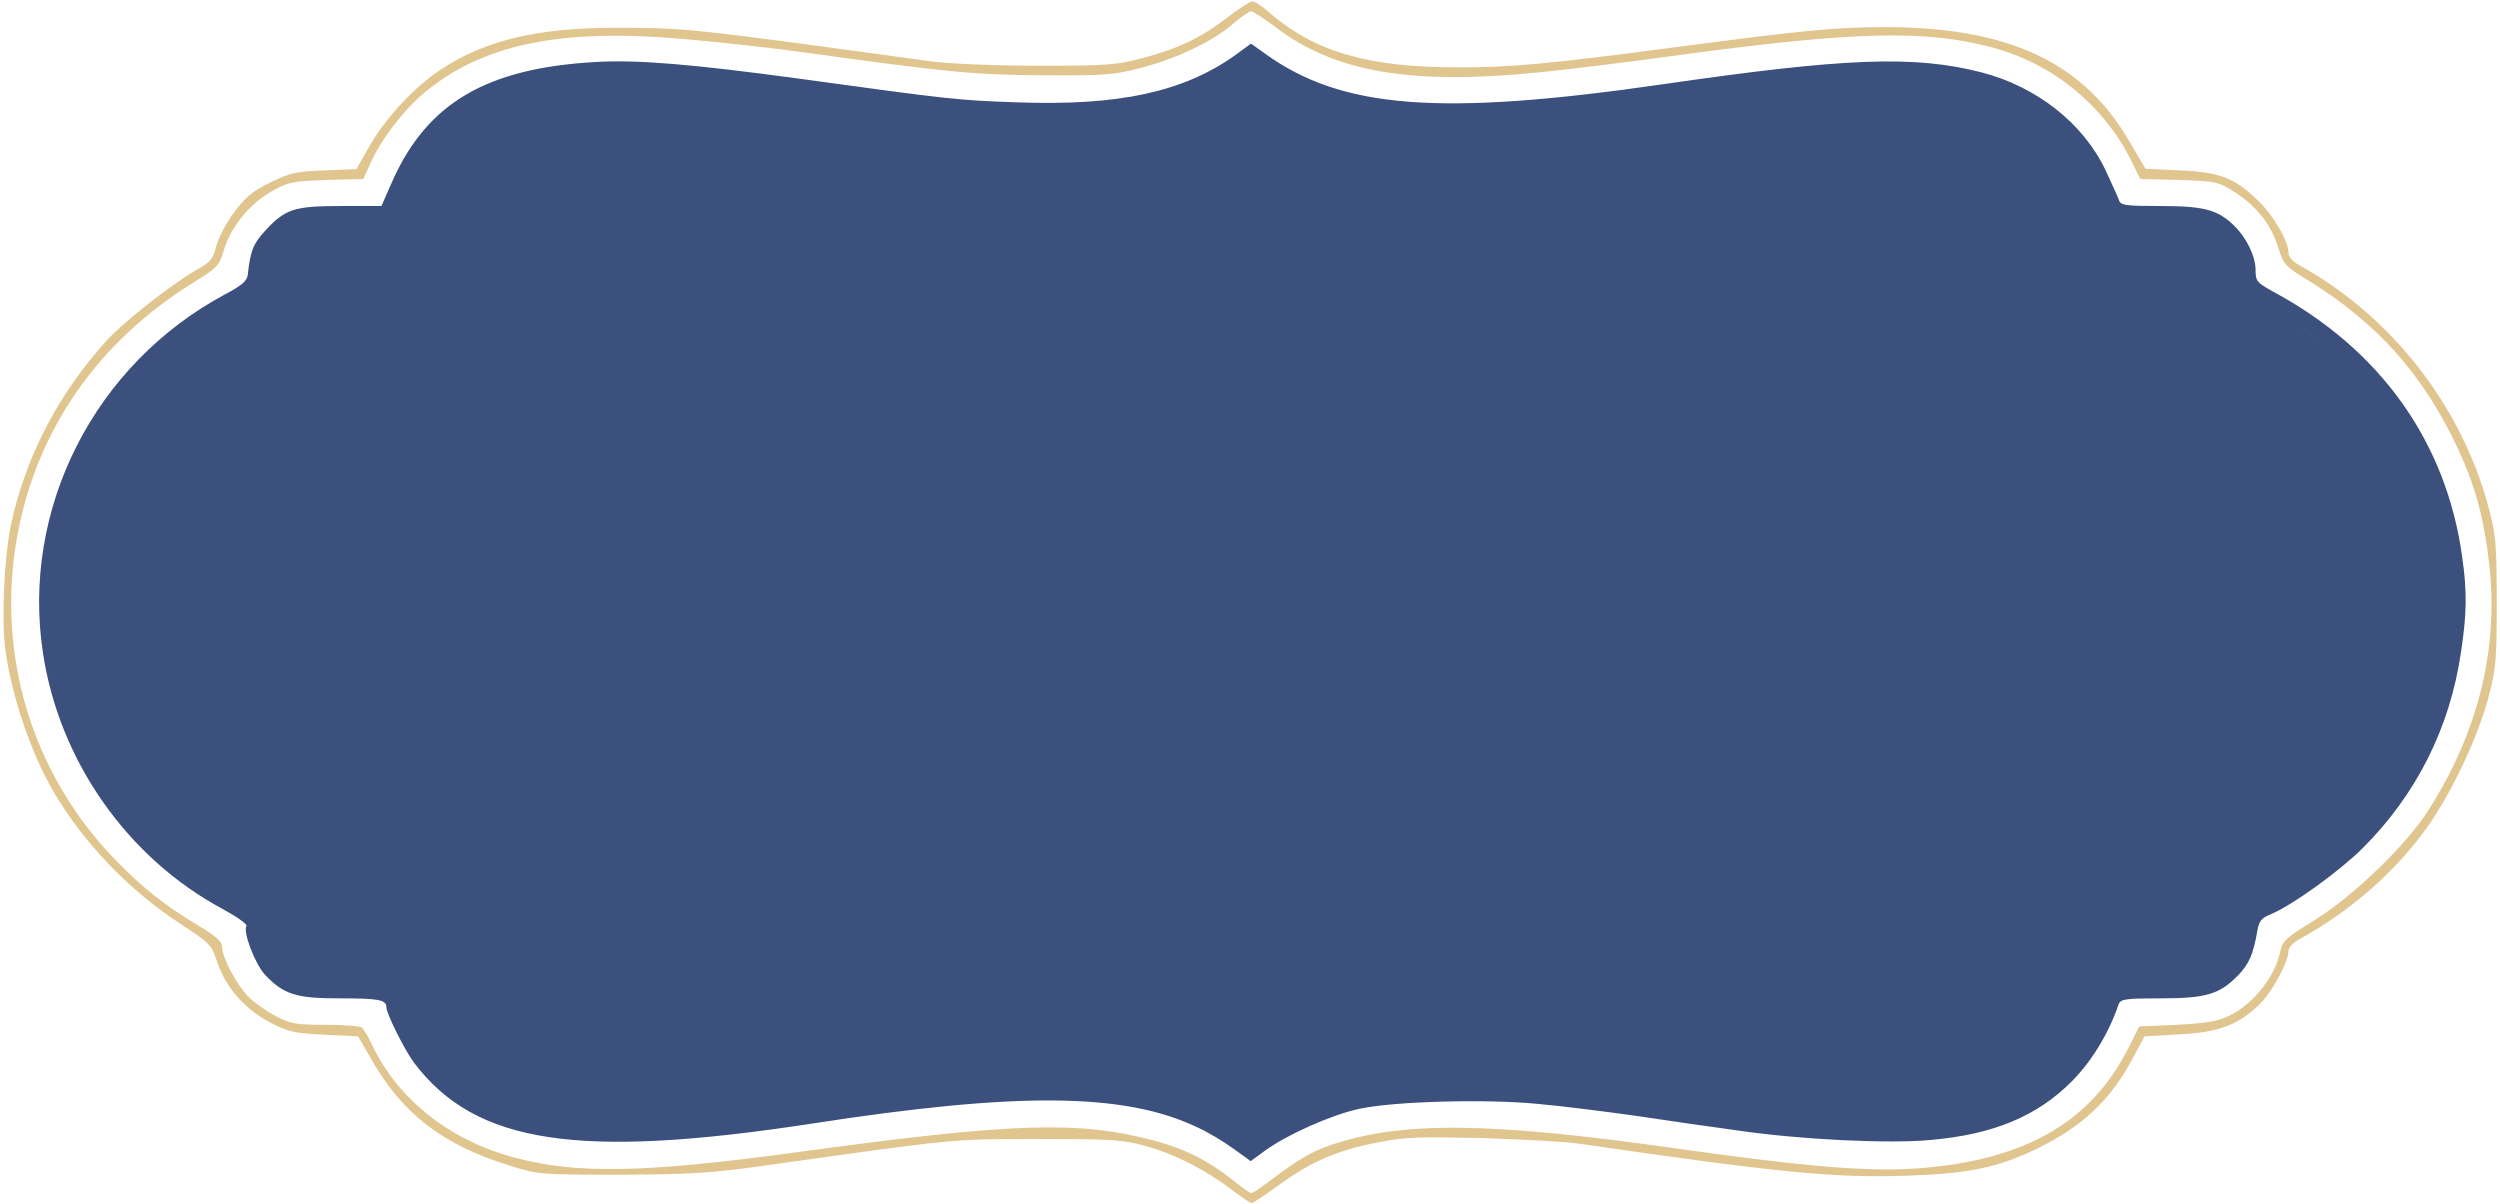
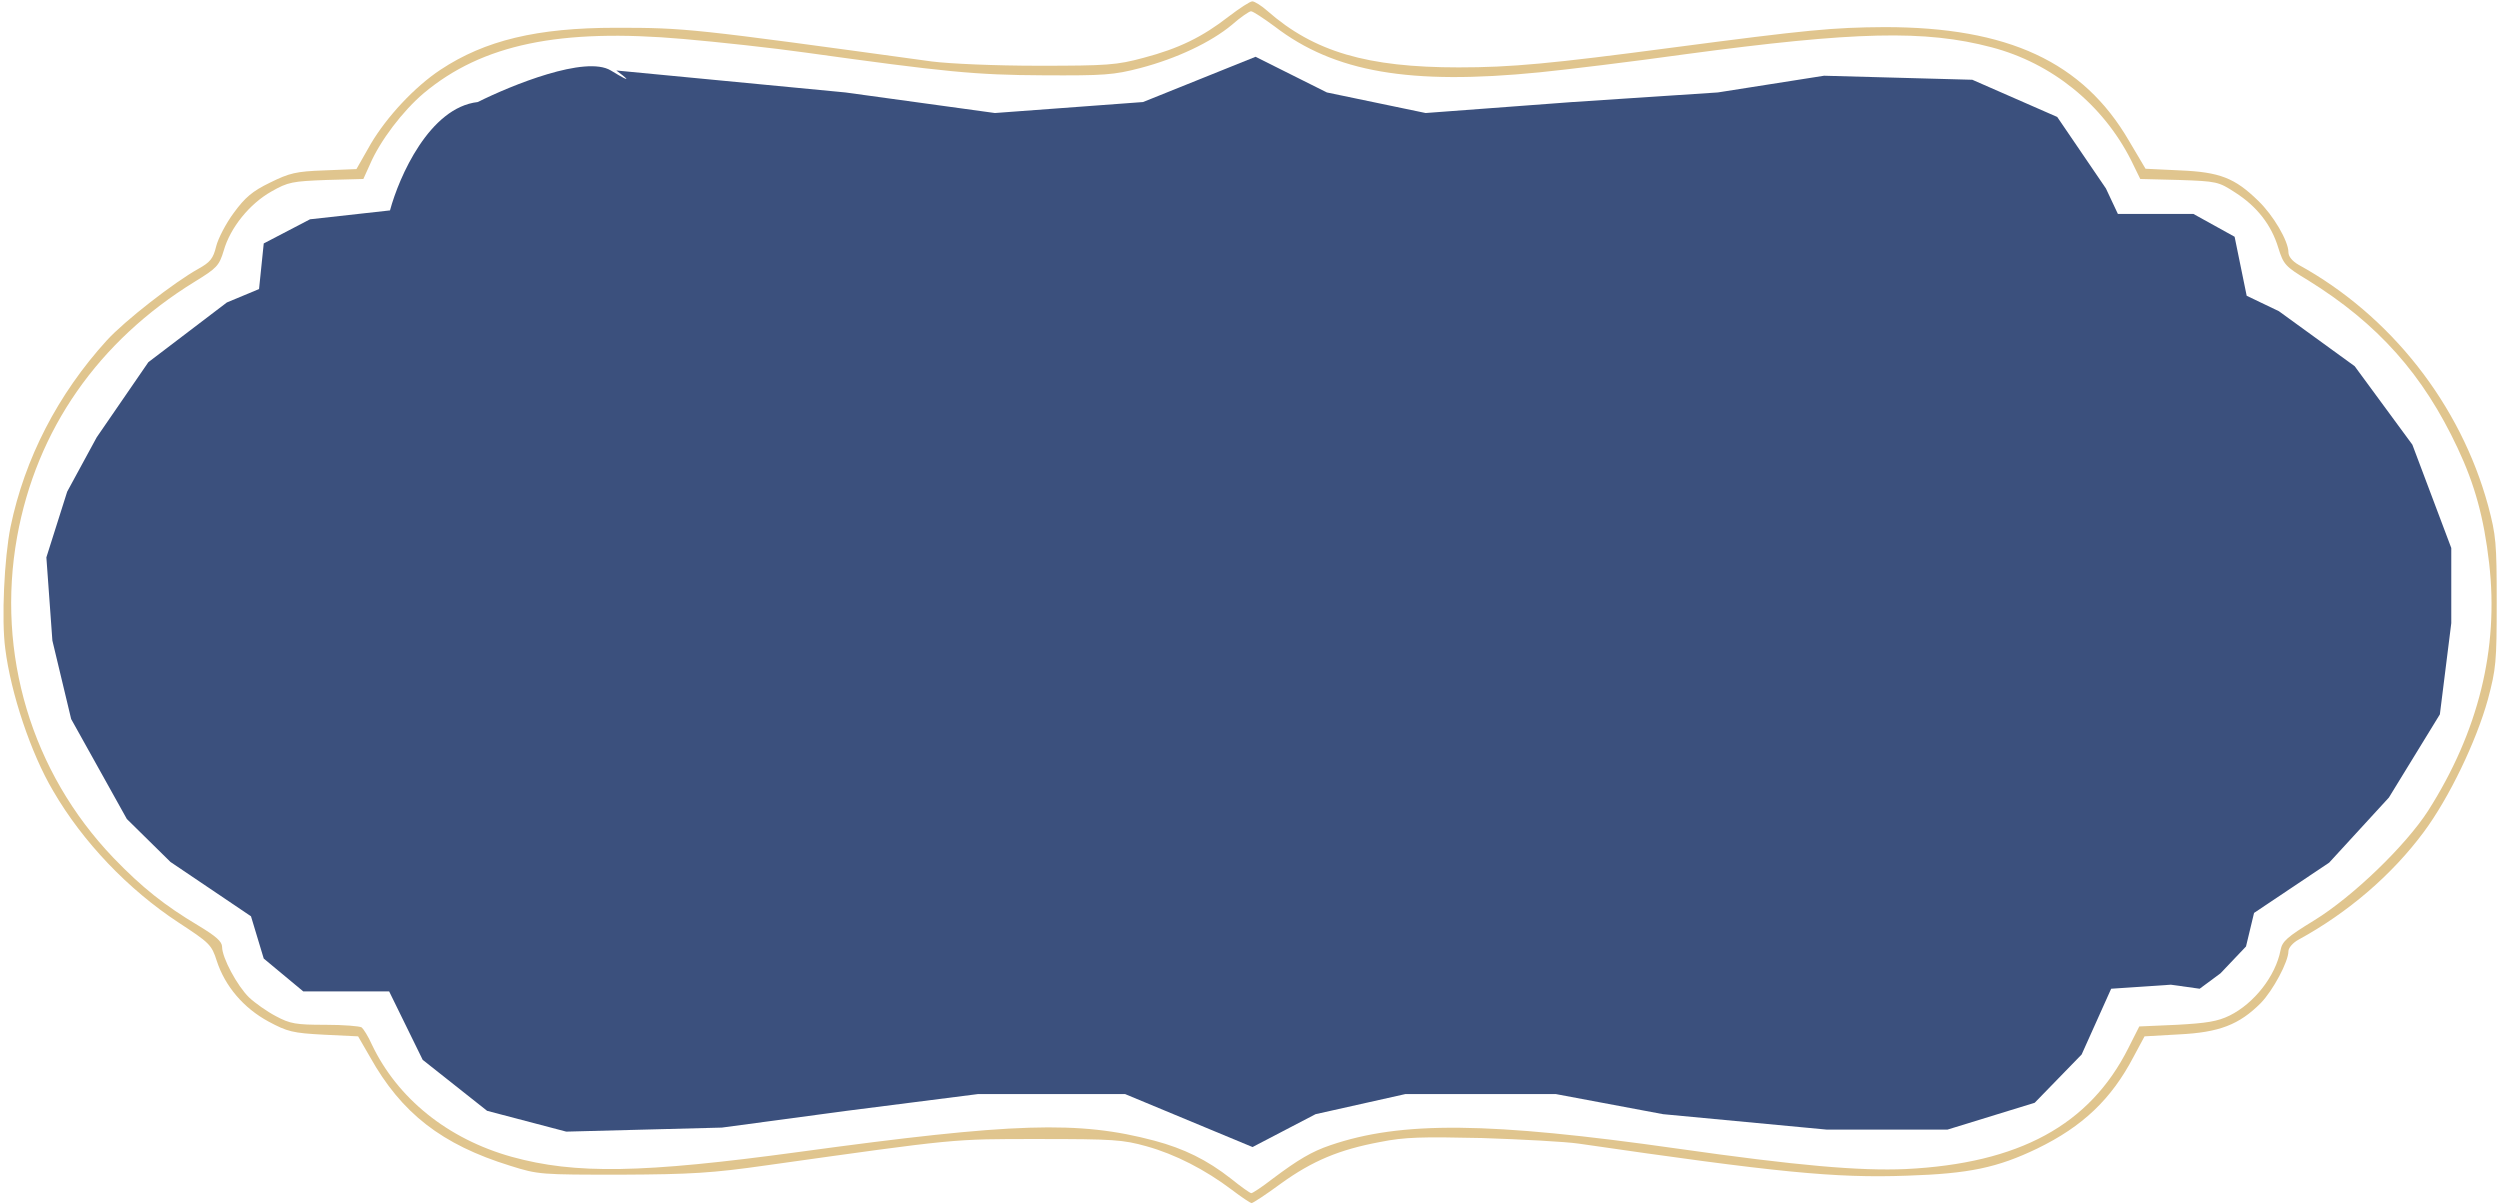
<svg xmlns="http://www.w3.org/2000/svg" width="409" height="197" viewBox="0 0 409 197" fill="none">
  <path d="M0.862 106.138C1.776 113.43 5.054 123.26 8.709 129.417C13.546 137.735 20.963 145.512 29.186 150.913C34.291 154.262 34.614 154.532 35.474 157.232C36.818 161.337 39.827 164.902 43.912 167.116C47.029 168.791 47.889 169.007 52.995 169.277L58.584 169.547L60.519 172.896C65.678 182.131 72.289 187.262 83.468 190.719C88.09 192.177 88.466 192.177 101.633 192.177C113.081 192.123 116.574 191.907 125.281 190.665C156.829 186.236 155.647 186.344 169.889 186.344C182.143 186.344 183.701 186.452 187.571 187.532C192.247 188.829 197.191 191.367 201.544 194.662C203.103 195.85 204.554 196.822 204.769 196.822C204.984 196.822 207.134 195.418 209.552 193.636C214.712 189.909 219.119 188.073 225.783 186.83C229.814 186.02 232.609 185.966 242.444 186.182C248.947 186.398 256.095 186.776 258.299 187.1C290.653 191.799 300.166 192.771 312.043 192.339C322.093 192.015 326.769 191.043 333.272 187.911C340.743 184.292 345.419 179.809 349.019 172.95L350.847 169.547L356.544 169.223C363.047 168.899 366.325 167.657 369.872 164.092C371.861 162.039 374.387 157.34 374.387 155.612C374.387 155.072 375.139 154.208 376.053 153.722C384.168 149.293 391.37 143.082 396.53 136.114C400.668 130.551 405.129 121.261 407.01 114.456C408.353 109.433 408.461 108.299 408.461 98.523C408.461 88.801 408.353 87.613 407.064 82.752C402.549 66.171 391.101 51.588 376.053 43.324C375.032 42.73 374.387 41.974 374.387 41.272C374.387 39.435 371.915 35.222 369.442 32.846C365.627 29.119 363.154 28.147 356.651 27.877L351.008 27.607L348.321 23.07C340.797 10.107 328.489 4.436 308.335 4.436C299.843 4.49 295.812 4.868 273.616 7.785C253.623 10.431 247.227 11.026 238.628 11.026C223.687 11.026 214.981 8.487 207.349 1.79C206.382 0.926 205.253 0.223 204.877 0.223C204.5 0.223 202.781 1.358 201.007 2.708C196.707 6.057 192.838 7.947 187.087 9.459C182.68 10.648 181.175 10.755 169.889 10.755C162.795 10.755 155.378 10.431 152.422 10.053C113.081 4.652 112.221 4.544 100.72 4.544C87.875 4.544 79.329 6.597 72.074 11.404C67.828 14.212 63.313 19.073 60.68 23.502L58.315 27.661L53.048 27.877C48.426 28.039 47.351 28.309 44.181 29.875C41.278 31.28 40.096 32.306 38.269 34.79C36.979 36.519 35.689 39.003 35.366 40.299C34.883 42.298 34.399 42.892 32.464 43.972C28.487 46.187 20.425 52.452 17.47 55.692C9.462 64.496 4.033 75.028 1.722 86.208C0.701 91.285 0.217 101.331 0.862 106.138ZM2.797 87.829C5.968 70.275 16.072 55.8 31.873 46.078C35.474 43.864 35.85 43.486 36.602 41.002C37.677 37.221 40.848 33.332 44.395 31.334C47.136 29.767 47.835 29.659 53.425 29.443L59.444 29.281L60.519 26.905C62.185 23.016 65.893 18.155 69.333 15.238C78.9 7.245 91.583 4.598 111.845 6.381C117.434 6.867 126.41 7.839 131.73 8.595C154.679 11.782 159.516 12.268 170.695 12.322C180.638 12.376 182.196 12.268 186.55 11.134C192.515 9.567 198.105 6.921 201.544 4.058C202.942 2.816 204.393 1.844 204.662 1.844C204.984 1.844 206.704 2.978 208.531 4.328C218.313 11.836 230.674 13.942 251.849 11.836C256.149 11.404 266.898 10.107 275.766 8.865C303.552 5.138 314.945 4.868 325.802 7.731C335.691 10.323 344.021 17.075 348.643 26.203L350.148 29.281L356.49 29.443C362.671 29.659 362.939 29.713 365.68 31.496C369.227 33.764 371.592 36.789 372.721 40.515C373.581 43.27 373.849 43.594 377.612 45.862C389.005 52.938 396.422 61.255 402.065 73.3C404.86 79.241 406.365 84.642 407.225 92.15C408.837 106.138 405.451 119.749 397.228 132.658C393.574 138.329 384.921 146.7 378.579 150.589C374.172 153.29 373.366 153.992 373.097 155.45C372.291 159.663 368.797 164.146 364.767 166.144C362.778 167.116 361.005 167.386 356.168 167.657L349.987 167.927L348.213 171.437C341.871 184.076 330.316 190.341 311.775 191.259C304.25 191.583 294.146 190.719 274.422 187.911C243.626 183.536 229.277 183.374 217.614 187.37C214.604 188.397 212.401 189.693 208.155 192.879C206.489 194.176 204.93 195.202 204.715 195.202C204.5 195.202 202.996 194.122 201.383 192.825C197.46 189.747 193.698 187.911 188.861 186.614C176.446 183.32 165.966 183.644 130.763 188.451C105.019 191.961 94.109 192.123 83.737 189.261C73.256 186.344 65.033 179.701 60.841 170.897C60.25 169.547 59.444 168.305 59.175 168.089C58.853 167.873 56.219 167.657 53.21 167.657C48.426 167.657 47.459 167.494 45.148 166.252C43.697 165.496 41.708 164.092 40.741 163.174C38.806 161.283 36.334 156.692 36.334 154.91C36.334 154.046 35.366 153.182 32.41 151.399C26.982 148.159 23.274 145.242 18.544 140.327C5.162 126.338 -0.642 106.949 2.797 87.829Z" fill="#E0C58E" />
-   <path d="M7.047 106.943C9.734 124.55 20.913 140.429 36.499 148.747C38.756 149.989 40.529 151.231 40.315 151.501C39.723 152.474 41.712 157.659 43.324 159.441C46.388 162.682 48.43 163.33 55.363 163.33C61.974 163.33 63.21 163.546 63.21 164.788C63.21 165.814 66.219 171.863 67.778 173.916C77.828 187.148 94.597 189.687 132.97 183.8C166.507 178.615 183.866 178.777 195.69 184.34C197.517 185.15 200.205 186.77 201.763 187.905L204.612 189.957L206.976 188.229C210.631 185.582 217.833 182.396 222.294 181.423C227.829 180.181 243.2 179.749 251.746 180.613C255.508 180.937 262.656 181.855 267.708 182.558C272.706 183.314 280.176 184.394 284.207 184.934C294.472 186.446 308.983 187.148 315.863 186.5C326.182 185.582 333.276 182.612 338.973 176.886C342.198 173.646 345.046 168.947 346.605 164.302C346.927 163.438 347.733 163.33 353.538 163.33C361.008 163.33 363.158 162.628 366.168 159.549C367.941 157.713 368.64 156.092 369.285 152.366C369.554 150.691 369.93 150.205 371.542 149.557C375.089 148.045 382.667 142.59 386.537 138.755C395.297 130.005 400.779 119.149 402.606 106.781C403.574 100.461 403.628 96.789 402.821 91.171C400.242 72.268 389.385 57.091 371.757 47.639C369.231 46.235 369.016 45.965 369.016 44.236C369.016 41.914 367.511 38.835 365.415 36.837C362.782 34.298 360.524 33.704 353.43 33.704C347.733 33.704 346.927 33.596 346.658 32.732C346.497 32.246 345.476 30.031 344.455 27.817C340.8 20.148 333.168 14.152 324.139 11.83C313.176 9.021 301.889 9.453 272.115 13.774C235.515 19.067 219.499 17.825 206.923 8.751L204.665 7.131L202.086 9.021C193.594 15.07 183.06 17.339 166.399 16.745C156.779 16.421 155.382 16.259 131.035 12.91C113.138 10.48 104.163 9.723 97.23 10.155C79.602 11.182 69.928 16.853 64.231 29.545L62.404 33.704H55.793C48.108 33.704 46.656 34.19 43.378 37.755C41.389 39.915 40.959 41.05 40.529 44.992C40.422 45.965 39.508 46.721 36.875 48.125C15.431 59.575 3.392 83.286 7.047 106.943ZM9.734 90.145C12.475 73.024 23.116 58.387 38.272 50.825L42.572 48.665L43.163 45.262C43.862 41.104 45.42 38.781 48.376 37.431C50.15 36.621 51.923 36.405 57.674 36.405H64.715L65.897 32.948C68.208 25.981 73.206 20.093 79.333 17.123C85.621 14.098 88.04 13.612 98.789 13.342C109.753 13.018 114.804 13.396 131.734 15.881C155.113 19.229 156.456 19.391 169.893 19.391C180.48 19.391 183.597 19.229 187.36 18.365C192.895 17.177 197.302 15.448 201.548 12.802L204.719 10.858L206.385 11.83C210.9 14.53 213.748 15.881 216.919 16.907C230.409 21.174 249.435 20.471 288.937 14.206C290.872 13.882 297.751 13.504 304.254 13.342C318.228 12.964 322.581 13.612 329.514 16.961C336.447 20.309 340.746 25.171 343.541 32.84L344.724 36.135L352.409 36.405C358.912 36.621 360.417 36.837 362.029 37.809C364.932 39.483 366.329 41.968 366.329 45.37V48.287L369.769 49.853C381.216 55.092 391.643 66.219 396.695 78.641C399.382 85.284 400.349 90.199 400.403 97.977C400.457 105.484 399.704 110.237 397.501 116.34C394.491 124.55 390.084 131.355 383.796 137.351C379.228 141.671 376.325 143.778 370.79 146.586L366.651 148.747L366.544 151.393C366.329 154.796 365.254 156.902 362.728 158.847C360.847 160.305 360.524 160.359 352.785 160.629L344.724 160.899L343.756 163.708C339.242 176.67 329.836 182.99 313.928 183.8C302.158 184.394 295.655 183.8 263.139 179.155C254.594 177.913 251.316 177.697 239.761 177.697C228.582 177.643 225.679 177.805 222.347 178.615C217.027 179.911 210.738 182.396 207.783 184.394C206.439 185.258 205.149 186.014 204.934 186.014C204.665 186.014 202.999 185.15 201.172 184.07C196.98 181.639 190.101 179.263 183.597 178.129C179.459 177.427 176.288 177.319 166.668 177.535C160.165 177.697 153.393 178.075 151.619 178.399C146.46 179.317 125.983 182.125 117.492 183.098C111.902 183.692 106.743 183.908 99.219 183.746C89.491 183.53 88.416 183.422 84.439 182.017C82.074 181.207 79.064 179.911 77.775 179.155C72.346 175.968 67.993 170.459 65.897 164.086L64.715 160.629L57.513 160.629C49.559 160.629 47.248 159.981 44.99 157.065C43.808 155.552 43.593 154.958 43.056 150.907C42.679 148.477 42.679 148.477 38.487 146.424C18.011 136.54 6.026 113.046 9.734 90.145Z" fill="#3B507D" />
  <path d="M78.164 16.694C70.266 17.591 65.3 28.887 63.804 34.423L50.721 35.876L43.148 39.827L42.38 47.29L37.112 49.485L24.272 59.252L15.821 71.544L10.992 80.434L7.586 91.189L8.57 104.798L11.643 117.638L20.753 133.99L27.887 141.014L41.062 149.904L43.147 156.818L49.615 162.195H63.666L69.153 173.39L79.689 181.73L92.639 185.133L118.101 184.474L138.514 181.73L160.024 178.987H184.059L204.911 187.657L215.227 182.279L229.933 178.987H254.516L272.076 182.279L298.854 184.803H318.609L332.876 180.413L340.558 172.512L345.387 161.756L355.155 161.098L359.866 161.756L363.276 159.232L367.446 154.842L368.763 149.355L381.055 141.124L390.823 130.478L399.163 116.87L401.029 101.944V89.652L394.664 72.751L385.226 59.911L372.824 50.912L367.556 48.387L365.582 38.732L358.839 34.998L346.485 34.998L344.532 30.838L336.561 19.133L322.67 13.049L298.415 12.39L281.036 15.124L257.248 16.694L233.235 18.49L217.077 15.124L205.408 9.289L187.005 16.694L162.768 18.49L138.307 15.124L100.829 11.532C102.25 12.58 104.061 14.046 99.931 11.532C95.802 9.019 83.699 13.926 78.164 16.694Z" fill="#3B507D" />
</svg>